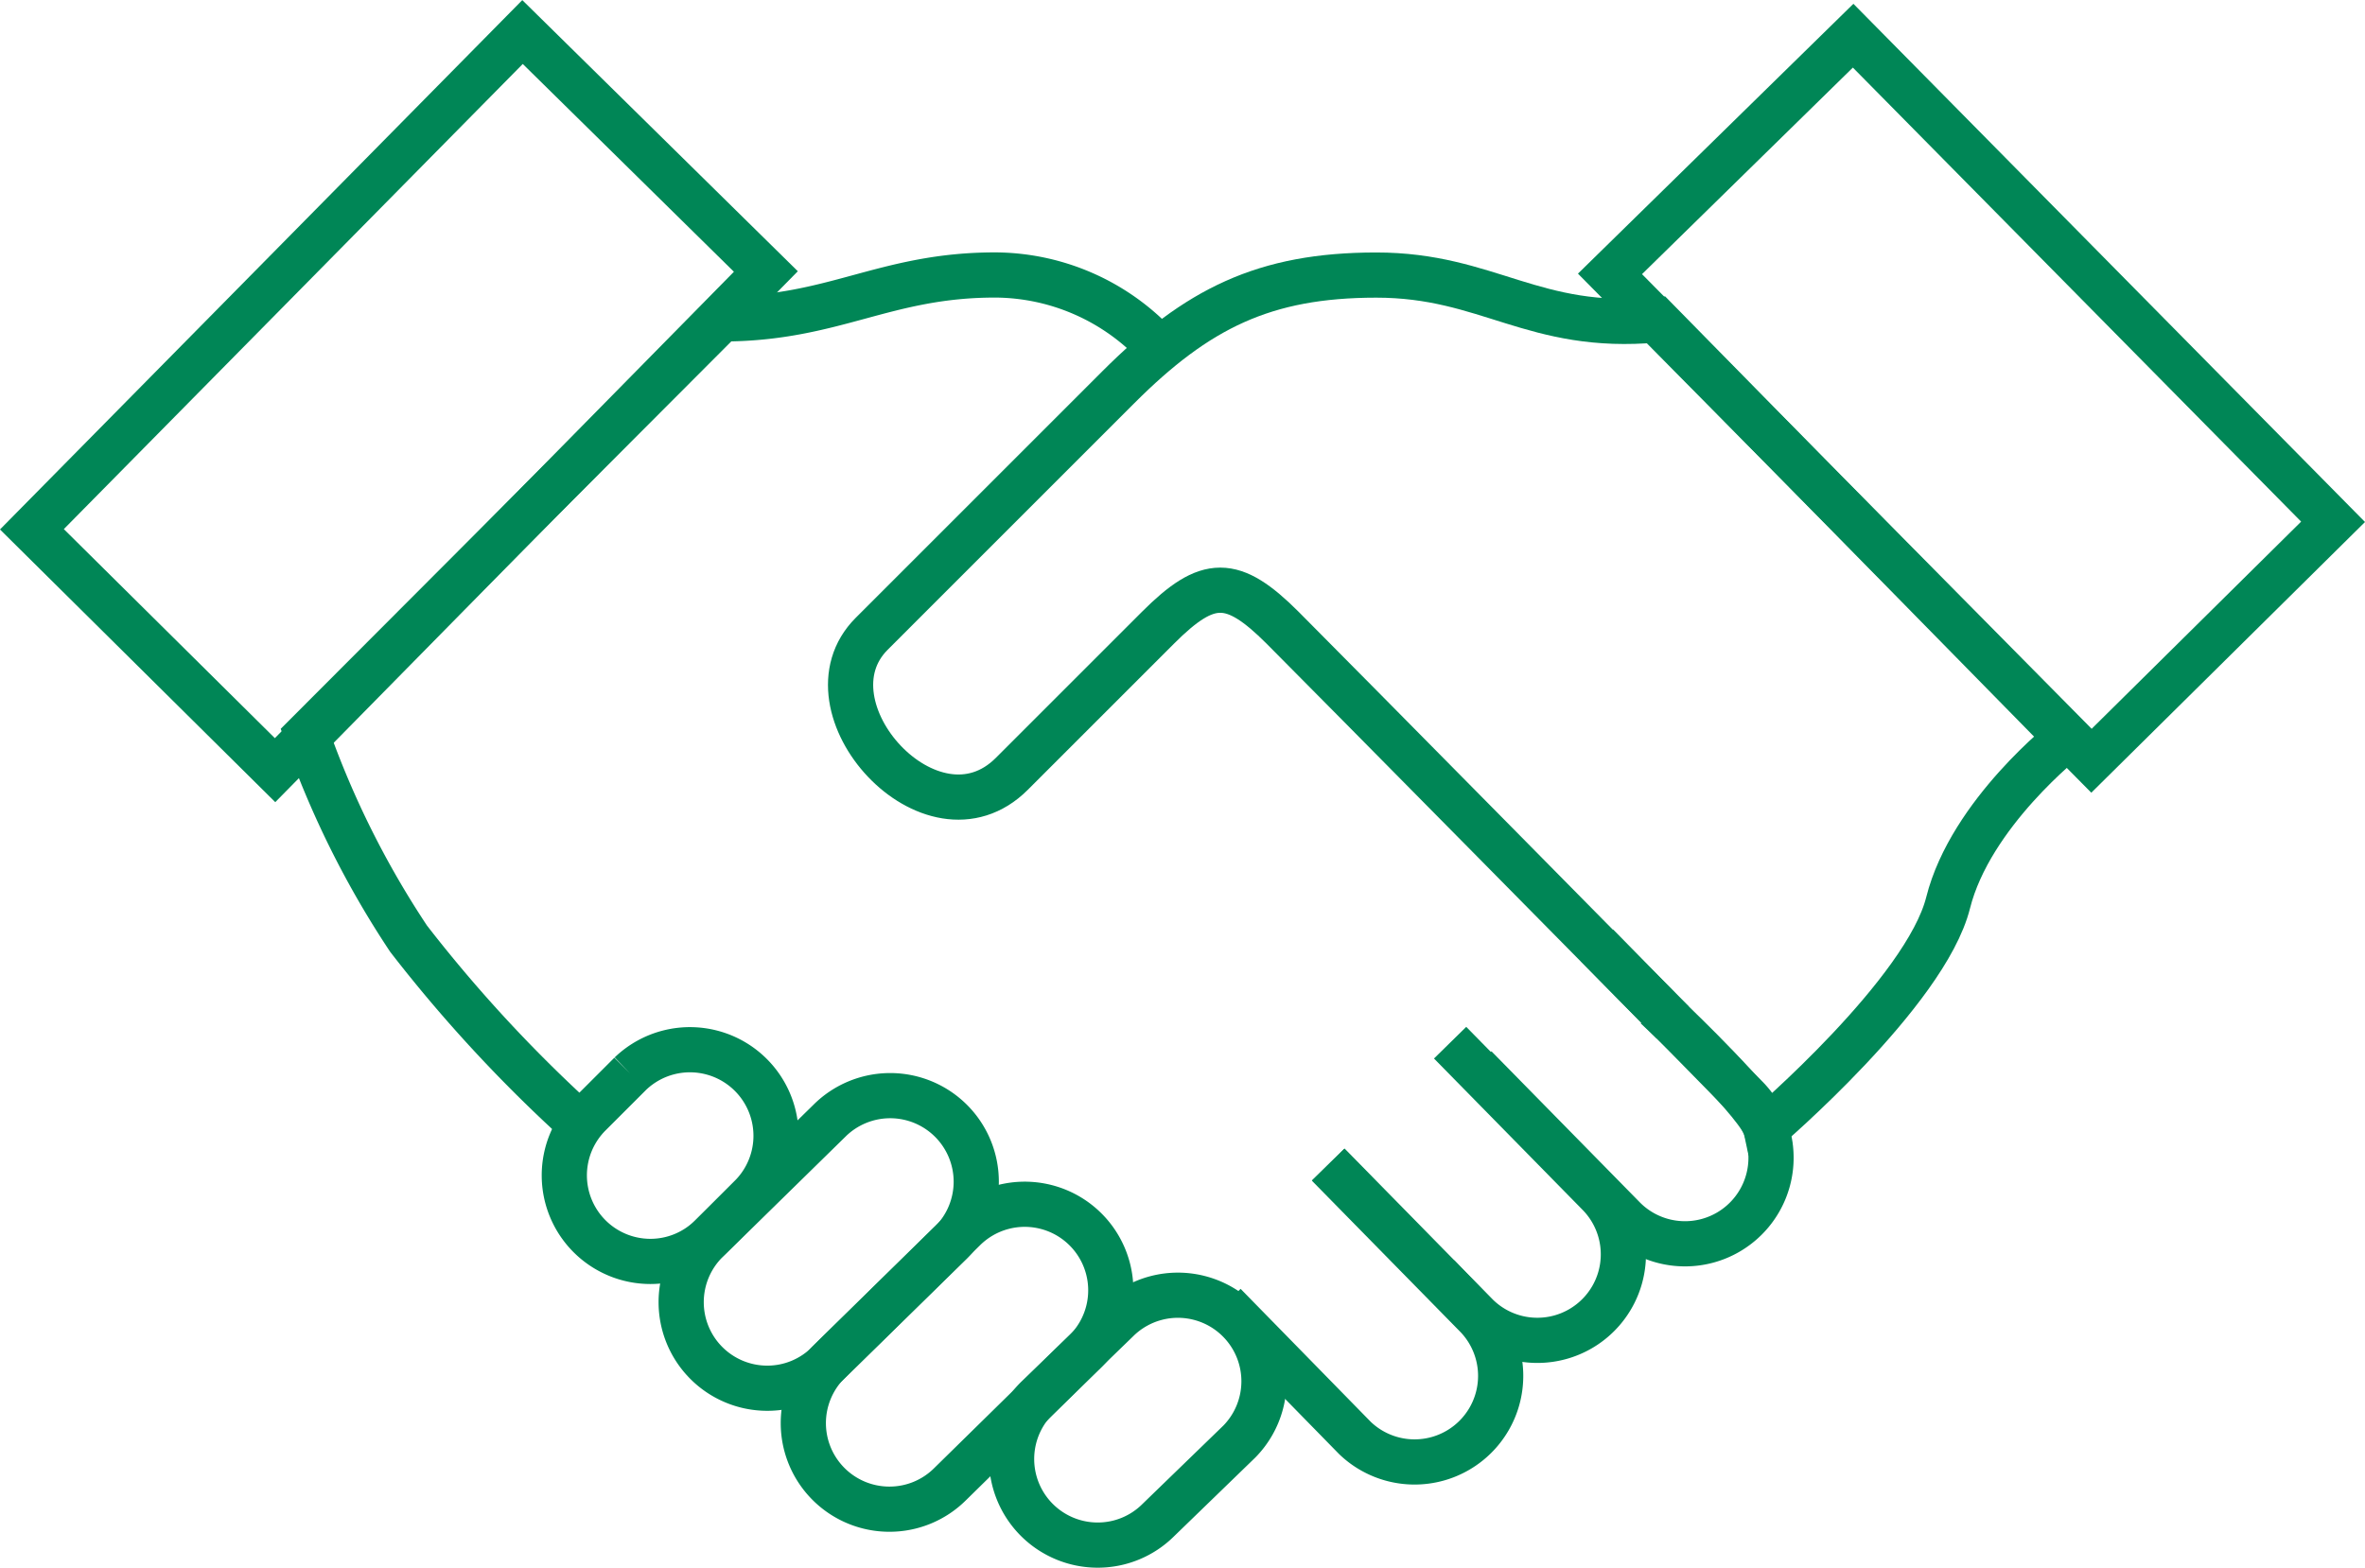
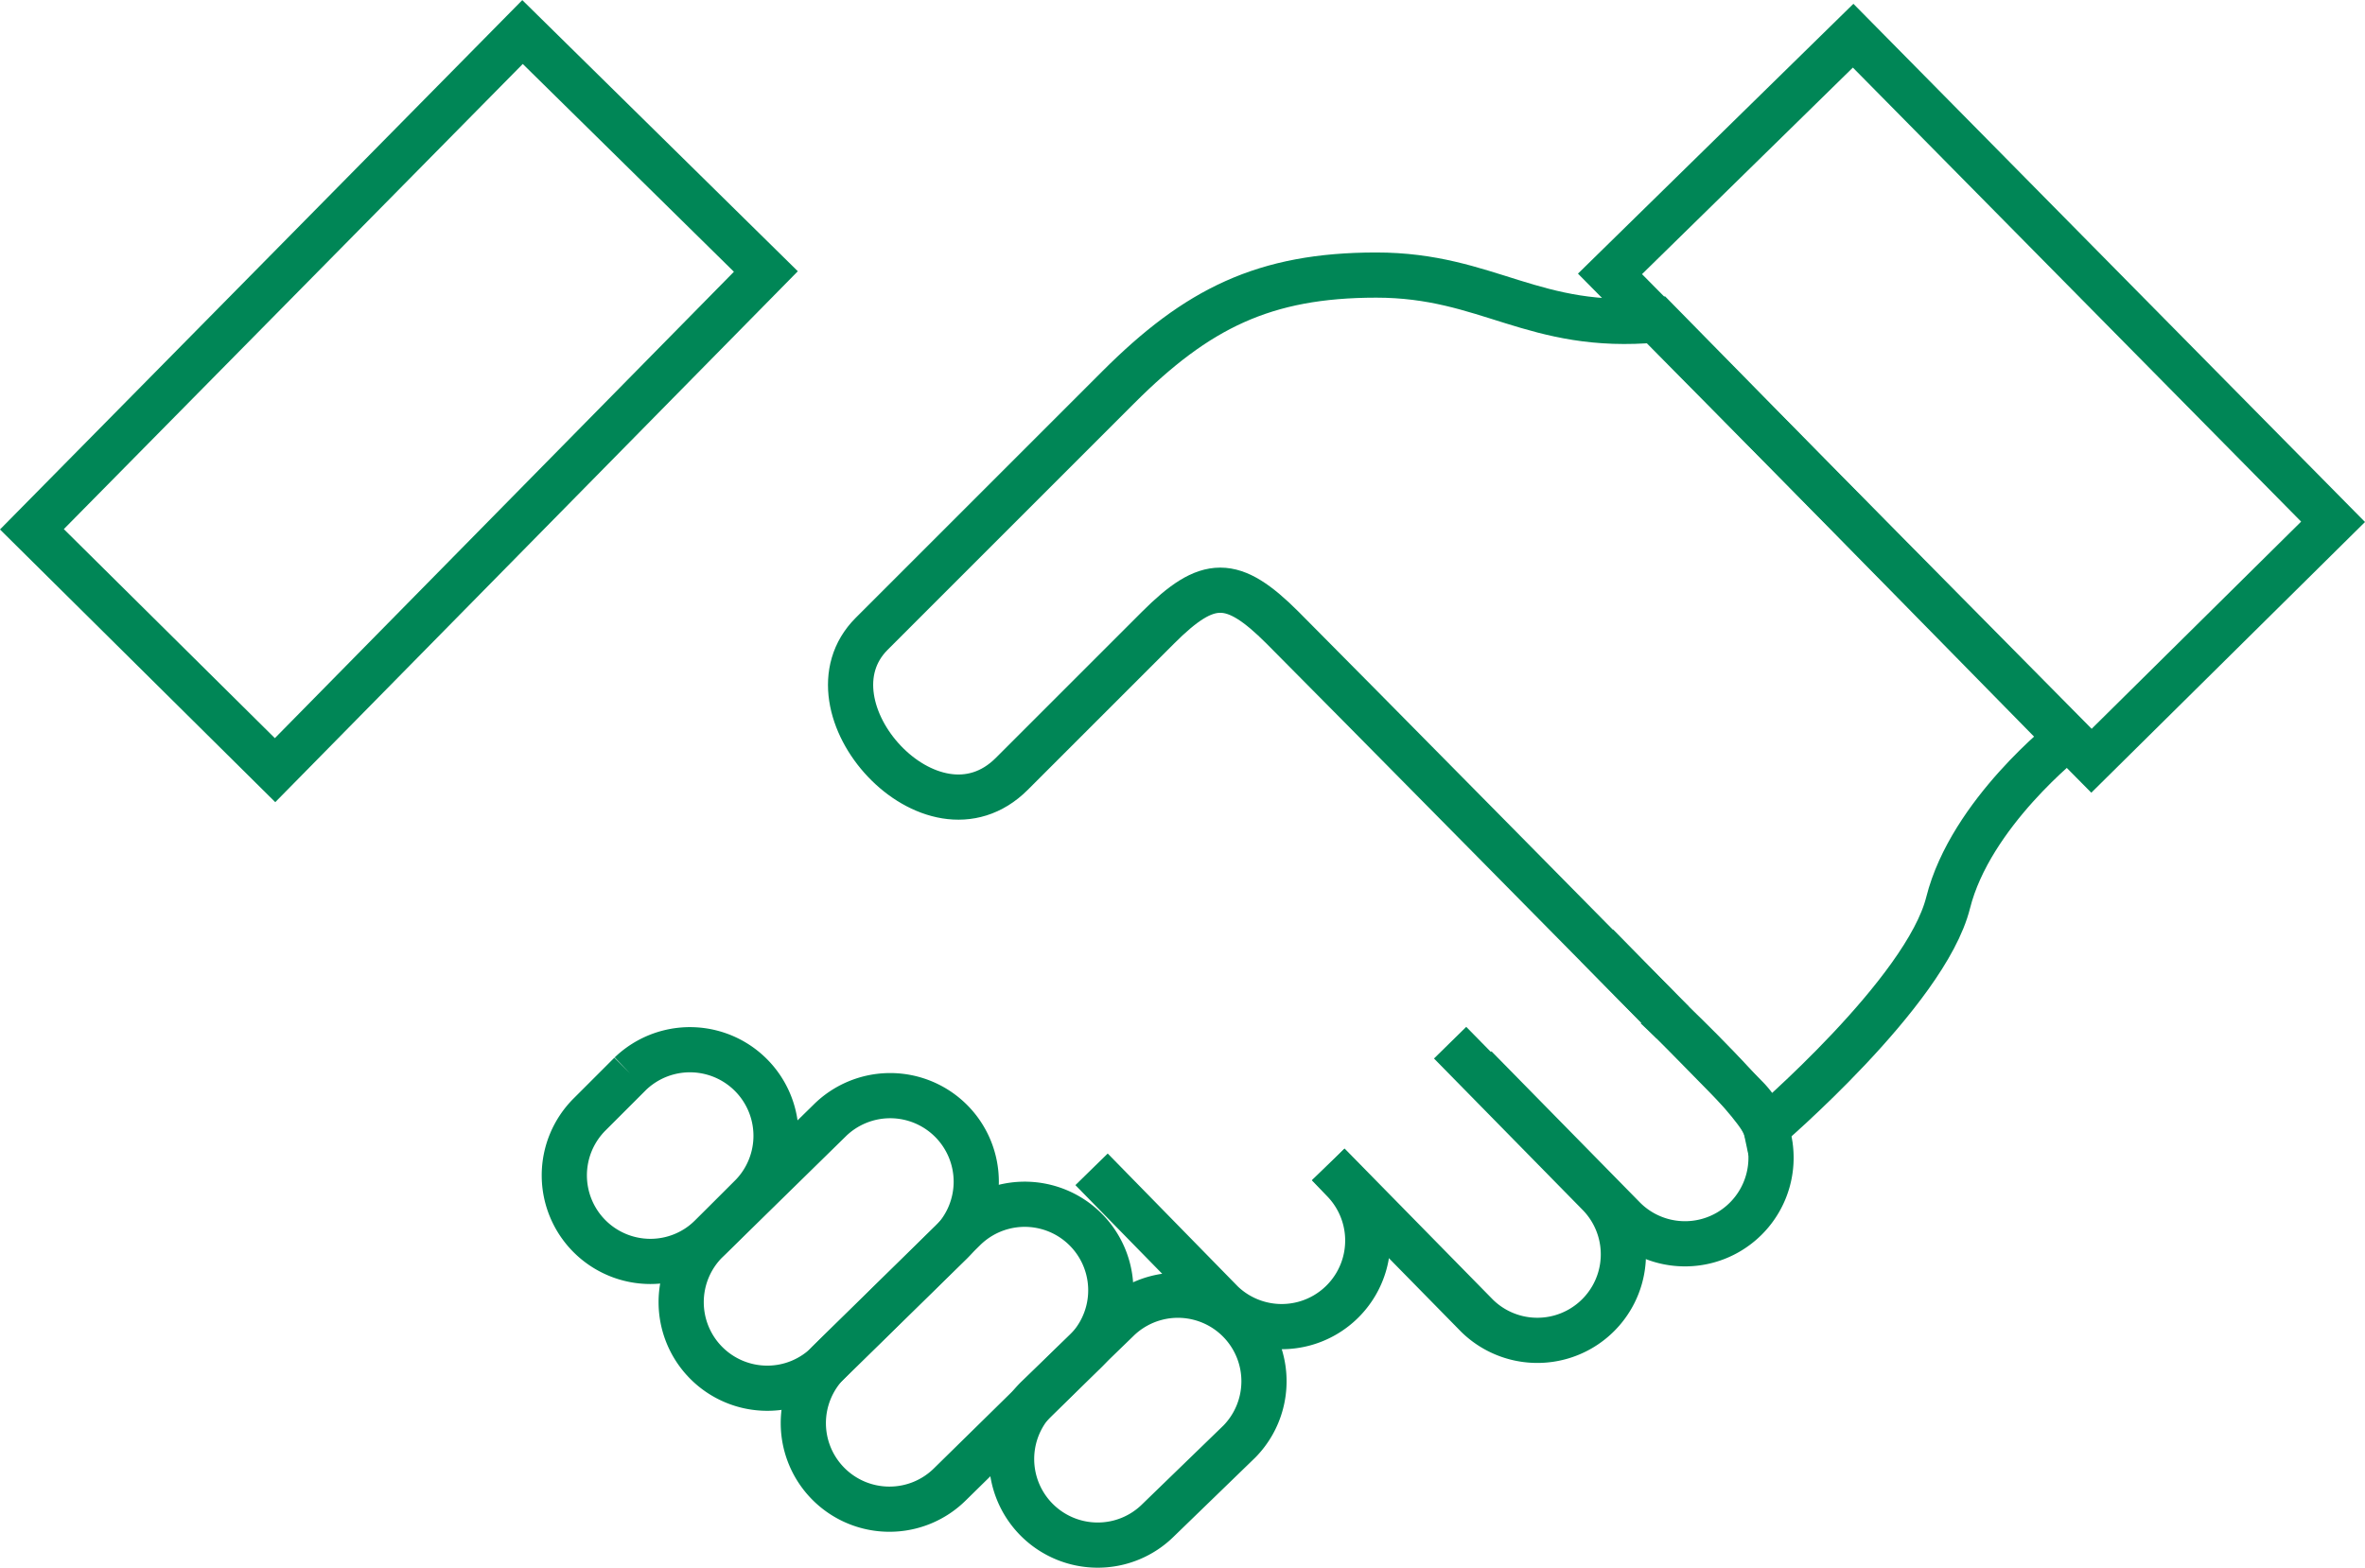
<svg xmlns="http://www.w3.org/2000/svg" width="104.656" height="69.395">
  <g data-name="Group 1877">
    <path data-name="Path 868" d="M103.243 23.098L82.005 1.58l-10.76 10.544 21.307 21.551z" fill="none" stroke="#008656" stroke-linecap="square" stroke-miterlimit="10" stroke-width="2" />
    <path data-name="Path 869" d="M12.172 34.091l21.719-22.073-10.768-10.6L1.412 23.429z" fill="none" stroke="#008656" stroke-linecap="square" stroke-miterlimit="10" stroke-width="2" />
    <g data-name="Group 1869">
      <path data-name="Path 870" d="M28.776 55.837a3.81 3.81 0 01-2.692-6.5l1.81-1.81a3.81 3.81 0 015.387 5.387l-1.812 1.81a3.8 3.8 0 01-2.693 1.113z" fill="none" stroke="#008656" stroke-linecap="square" stroke-miterlimit="10" stroke-width="2" />
    </g>
    <g data-name="Group 1870">
      <path data-name="Path 871" d="M33.948 61.45a3.81 3.81 0 01-2.693-6.5l5.444-5.335A3.808 3.808 0 1142.086 55l-5.444 5.335a3.794 3.794 0 01-2.694 1.115z" fill="none" stroke="#008656" stroke-linecap="square" stroke-miterlimit="10" stroke-width="2" />
    </g>
    <g data-name="Group 1871">
      <path data-name="Path 872" d="M39.354 66.804a3.809 3.809 0 01-2.692-6.5l5.991-5.881a3.808 3.808 0 115.387 5.385l-5.991 5.883a3.8 3.8 0 01-2.695 1.113z" fill="none" stroke="#008656" stroke-linecap="square" stroke-miterlimit="10" stroke-width="2" />
    </g>
    <g data-name="Group 1872">
-       <path data-name="Path 873" d="M59.466 52.275l5.881 5.991a3.81 3.81 0 01-5.387 5.387l-5.076-5.187" fill="none" stroke="#008656" stroke-linecap="square" stroke-miterlimit="10" stroke-width="2" />
+       <path data-name="Path 873" d="M59.466 52.275a3.81 3.81 0 01-5.387 5.387l-5.076-5.187" fill="none" stroke="#008656" stroke-linecap="square" stroke-miterlimit="10" stroke-width="2" />
    </g>
    <g data-name="Group 1873">
      <path data-name="Path 874" d="M64.871 46.868l5.881 5.992a3.808 3.808 0 01-5.385 5.385l-5.881-5.992" fill="none" stroke="#008656" stroke-linecap="square" stroke-miterlimit="10" stroke-width="2" />
    </g>
    <g data-name="Group 1874">
      <path data-name="Path 875" d="M48.57 68.394a3.81 3.81 0 01-2.693-6.5l3.58-3.47a3.809 3.809 0 015.387 5.386l-3.58 3.47a3.794 3.794 0 01-2.694 1.114z" fill="none" stroke="#008656" stroke-linecap="square" stroke-miterlimit="10" stroke-width="2" />
    </g>
    <path data-name="Path 876" d="M78.148 49.962s7.065-6.034 8.06-10 5.265-7.294 5.265-7.294L73.307 14.161c-5.457.5-7.442-1.985-12.405-1.985s-7.937 1.488-11.412 4.963L38.575 28.054c-3.227 3.226 2.651 9.753 6.2 6.2l6.467-6.467c2.216-2.217 3.3-2.214 5.516 0 2.012 2.011 17.261 17.471 17.261 17.471" fill="none" stroke="#008656" stroke-miterlimit="10" stroke-width="2" />
    <g data-name="Group 1875">
      <path data-name="Path 877" d="M71.372 42.563l5.885 5.993a3.808 3.808 0 01-5.387 5.385l-5.883-5.991" fill="none" stroke="#008656" stroke-linecap="square" stroke-miterlimit="10" stroke-width="2" />
    </g>
-     <path data-name="Path 878" d="M51.568 15.729a9.852 9.852 0 00-7.535-3.557c-4.895 0-7.128 1.944-12.09 1.944L13.575 32.522a40.7 40.7 0 004.506 9.03 63.729 63.729 0 007.62 8.231" fill="none" stroke="#008656" stroke-miterlimit="10" stroke-width="2" />
    <path data-name="Path 880" d="M74.02 45.262s3.916 3.707 4.127 4.7" fill="none" stroke="#008656" stroke-linecap="square" stroke-miterlimit="10" stroke-width="2" />
  </g>
</svg>